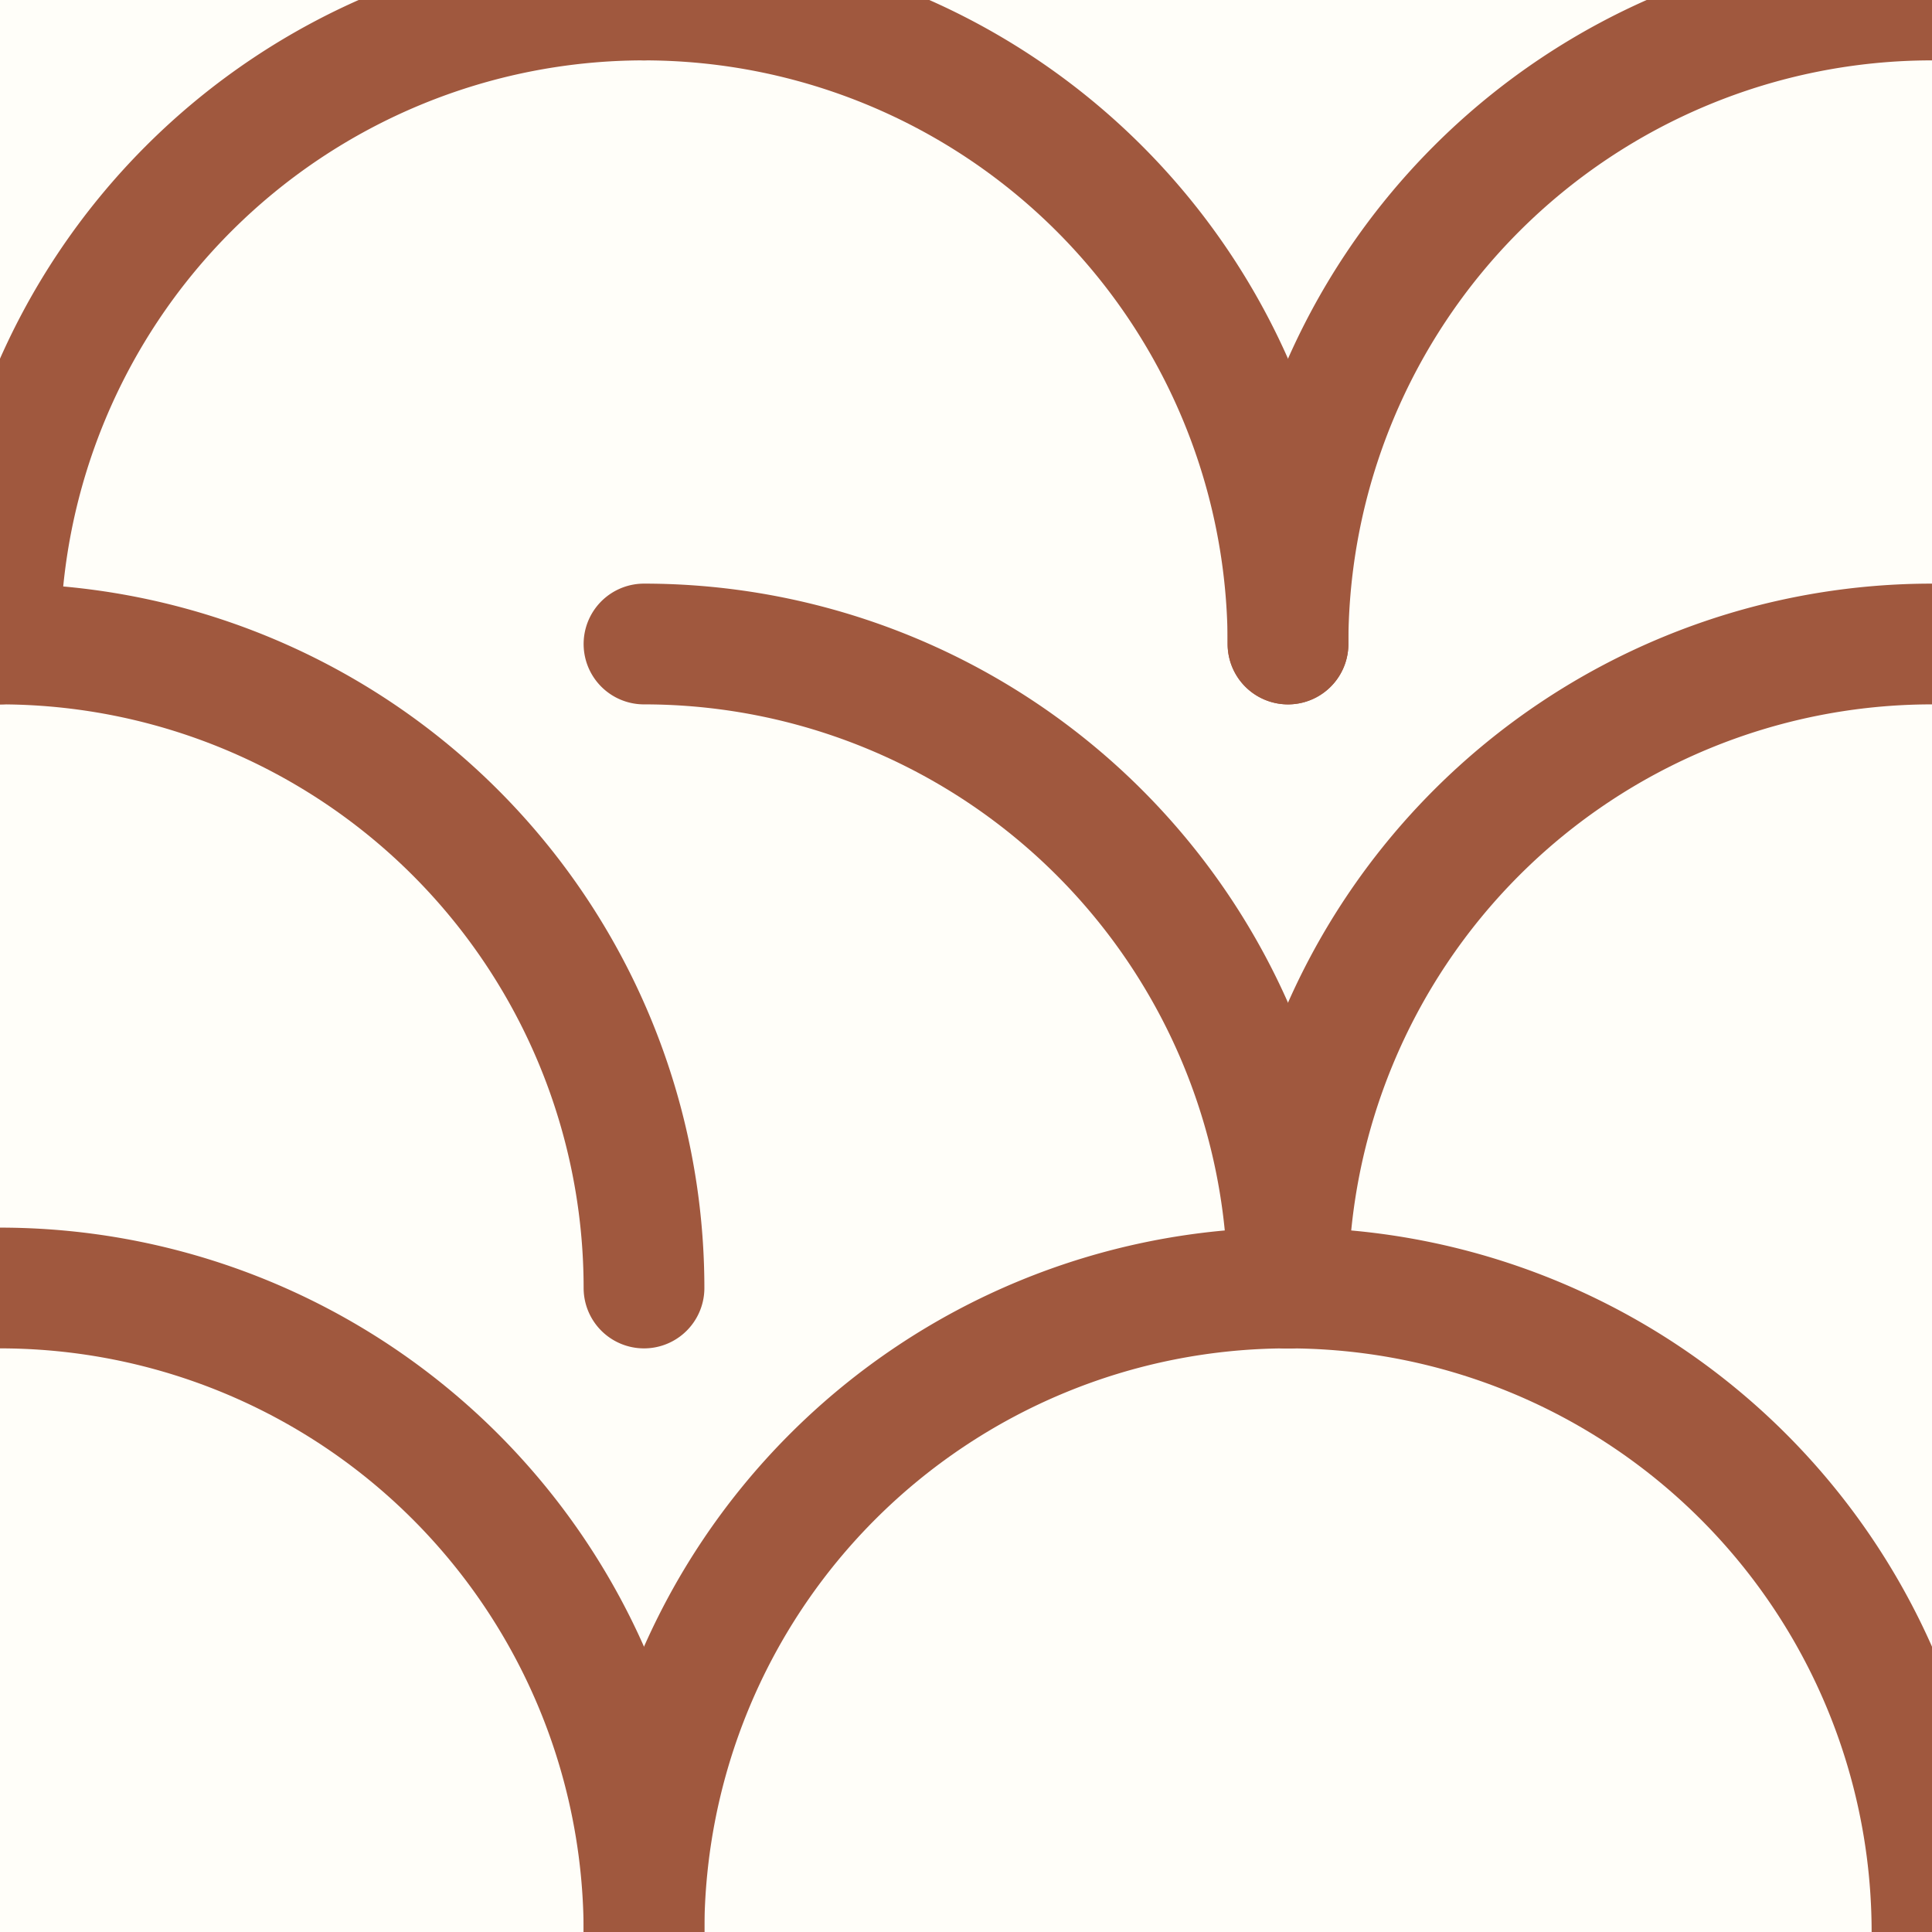
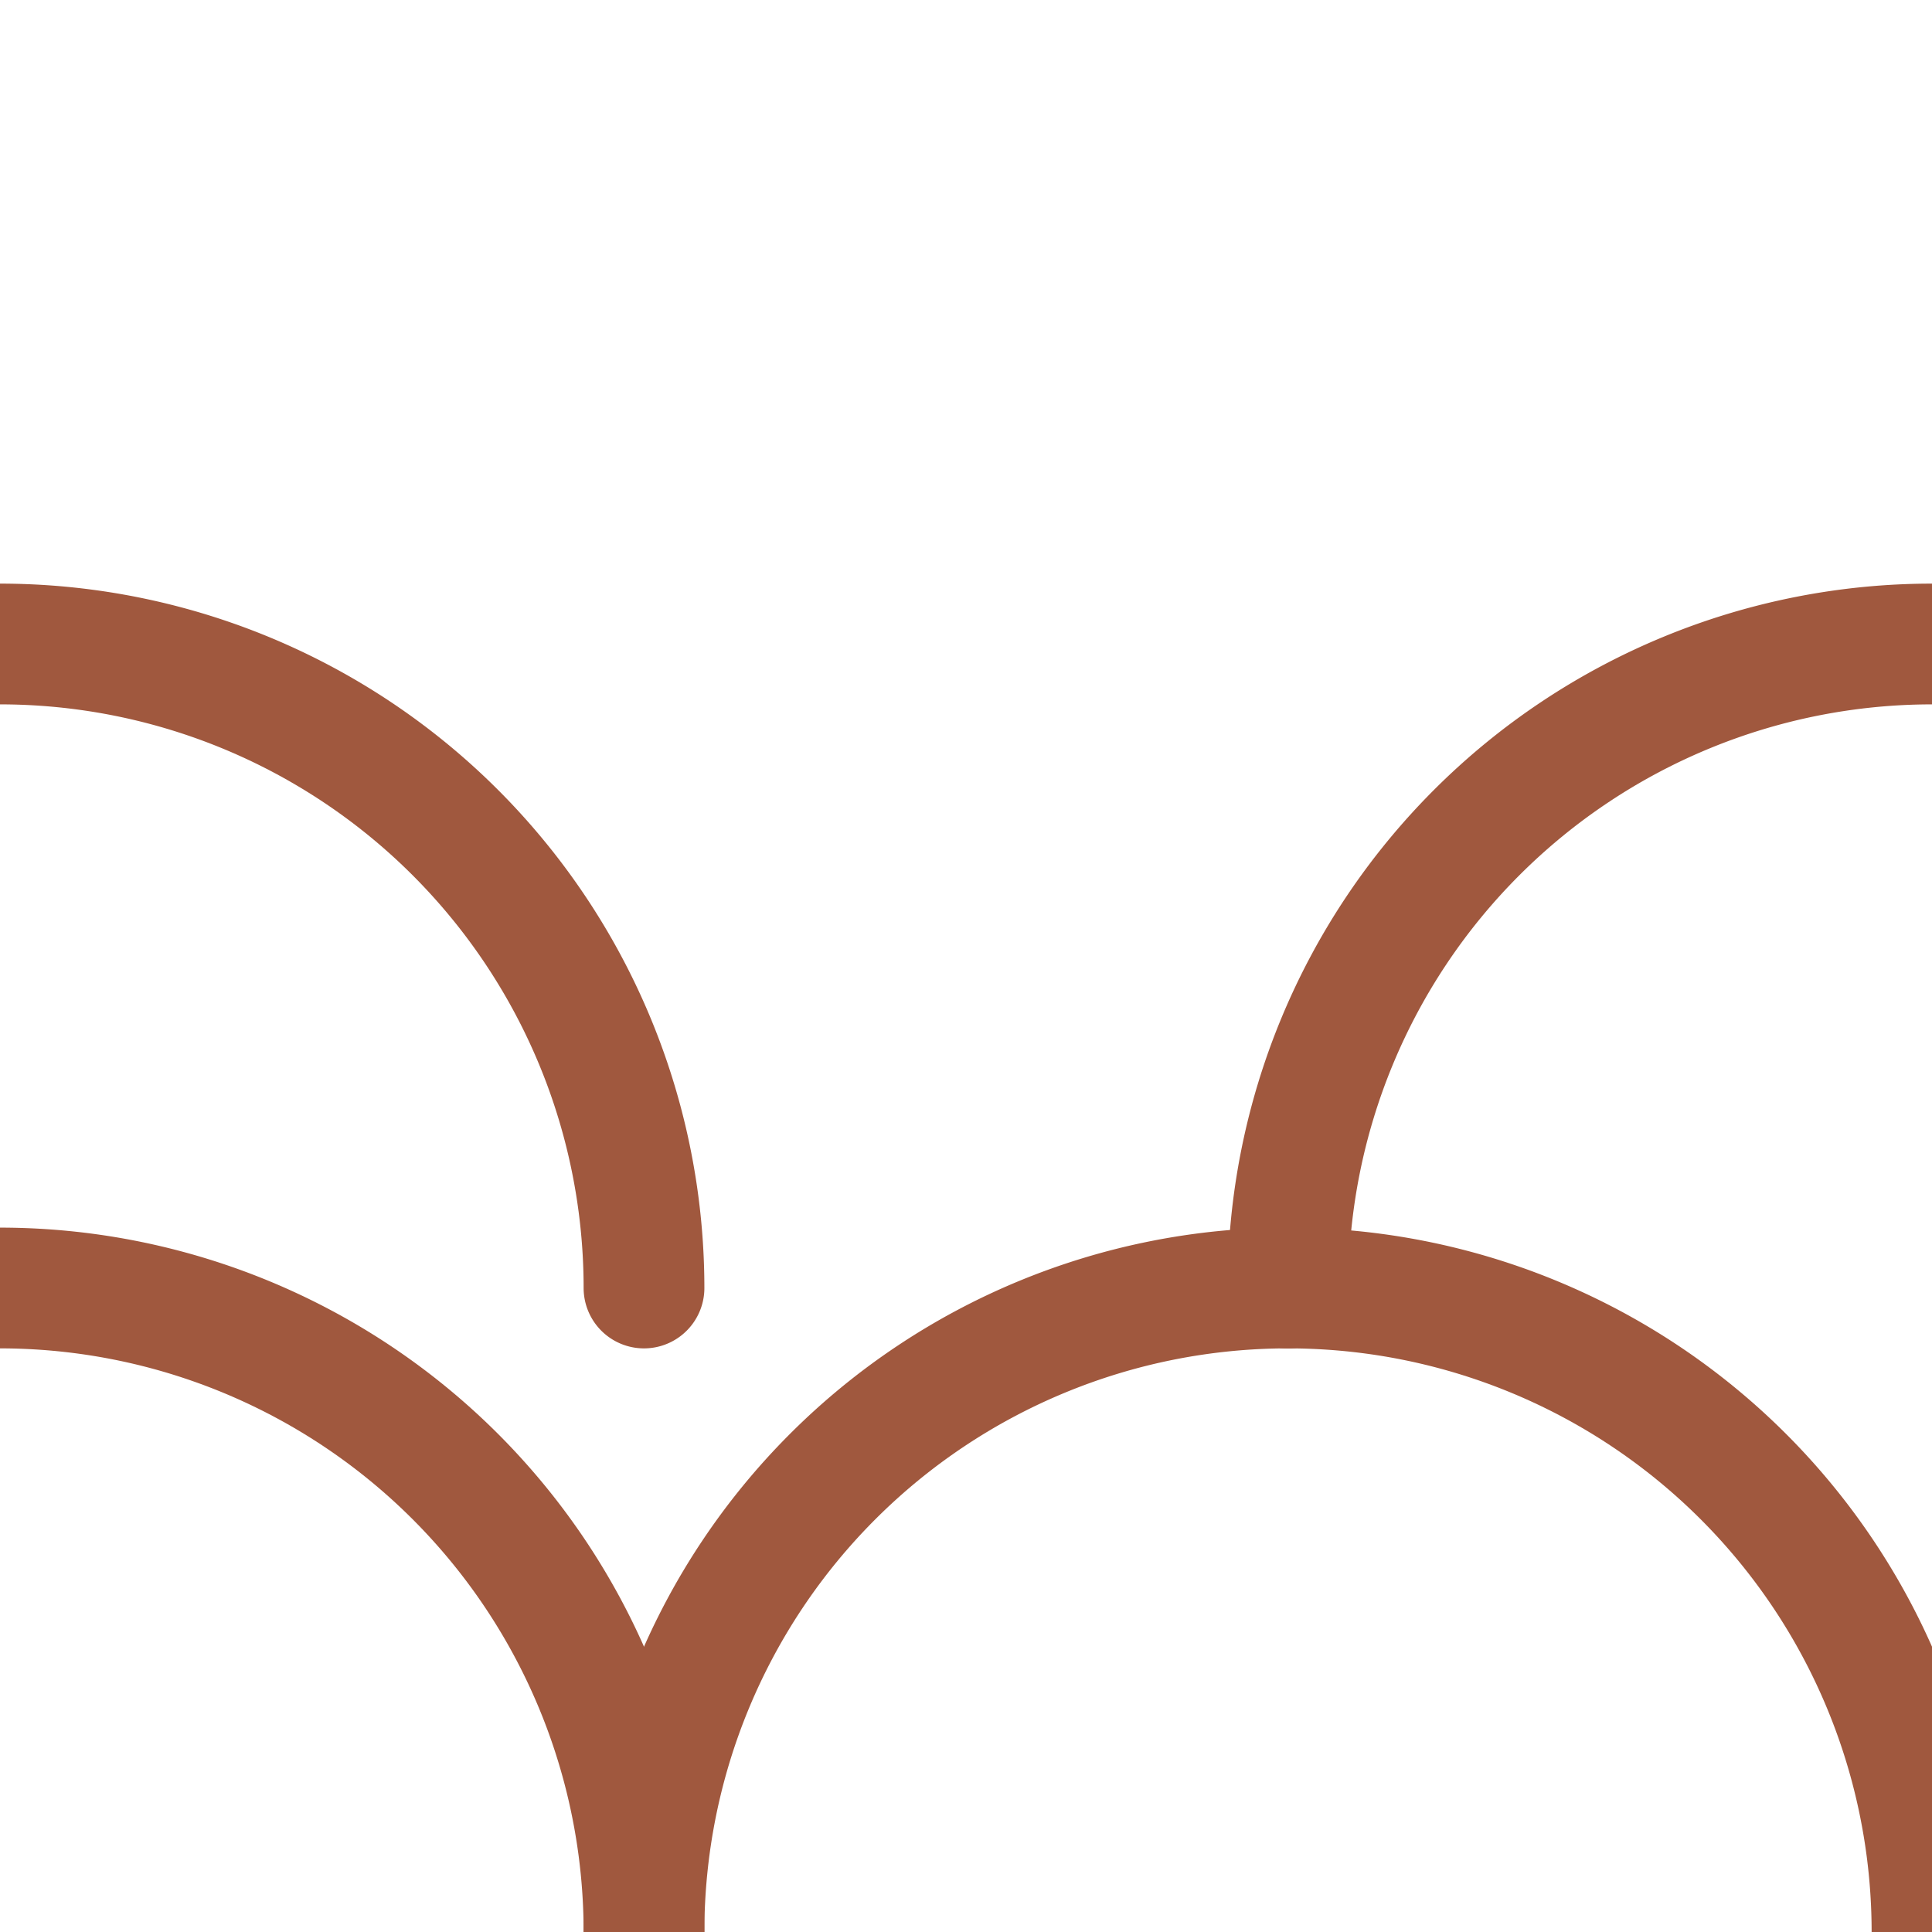
<svg xmlns="http://www.w3.org/2000/svg" viewBox="0 0 24 24">
-   <rect width="24" height="24" fill="#FFFEF9" />
-   <path d="M 0 8 A 8 8 0 0 1 8 0" fill="none" stroke="#A0583E" stroke-width="1.5" stroke-linecap="round" />
-   <path d="M 8 0 A 8 8 0 0 1 16 8" fill="none" stroke="#A0583E" stroke-width="1.5" stroke-linecap="round" />
-   <path d="M 16 8 A 8 8 0 0 1 24 0" fill="none" stroke="#A0583E" stroke-width="1.5" stroke-linecap="round" />
  <path d="M 0 8 A 8 8 0 0 1 8 16" fill="none" stroke="#A0583E" stroke-width="1.5" stroke-linecap="round" />
-   <path d="M 16 16 A 8 8 0 0 0 8 8" fill="none" stroke="#A0583E" stroke-width="1.5" stroke-linecap="round" />
  <path d="M 24 8 A 8 8 0 0 0 16 16" fill="none" stroke="#A0583E" stroke-width="1.5" stroke-linecap="round" />
  <path d="M 8 24 A 8 8 0 0 0 0 16" fill="none" stroke="#A0583E" stroke-width="1.5" stroke-linecap="round" />
  <path d="M 8 24 A 8 8 0 0 1 16 16" fill="none" stroke="#A0583E" stroke-width="1.5" stroke-linecap="round" />
  <path d="M 16 16 A 8 8 0 0 1 24 24" fill="none" stroke="#A0583E" stroke-width="1.5" stroke-linecap="round" />
</svg>